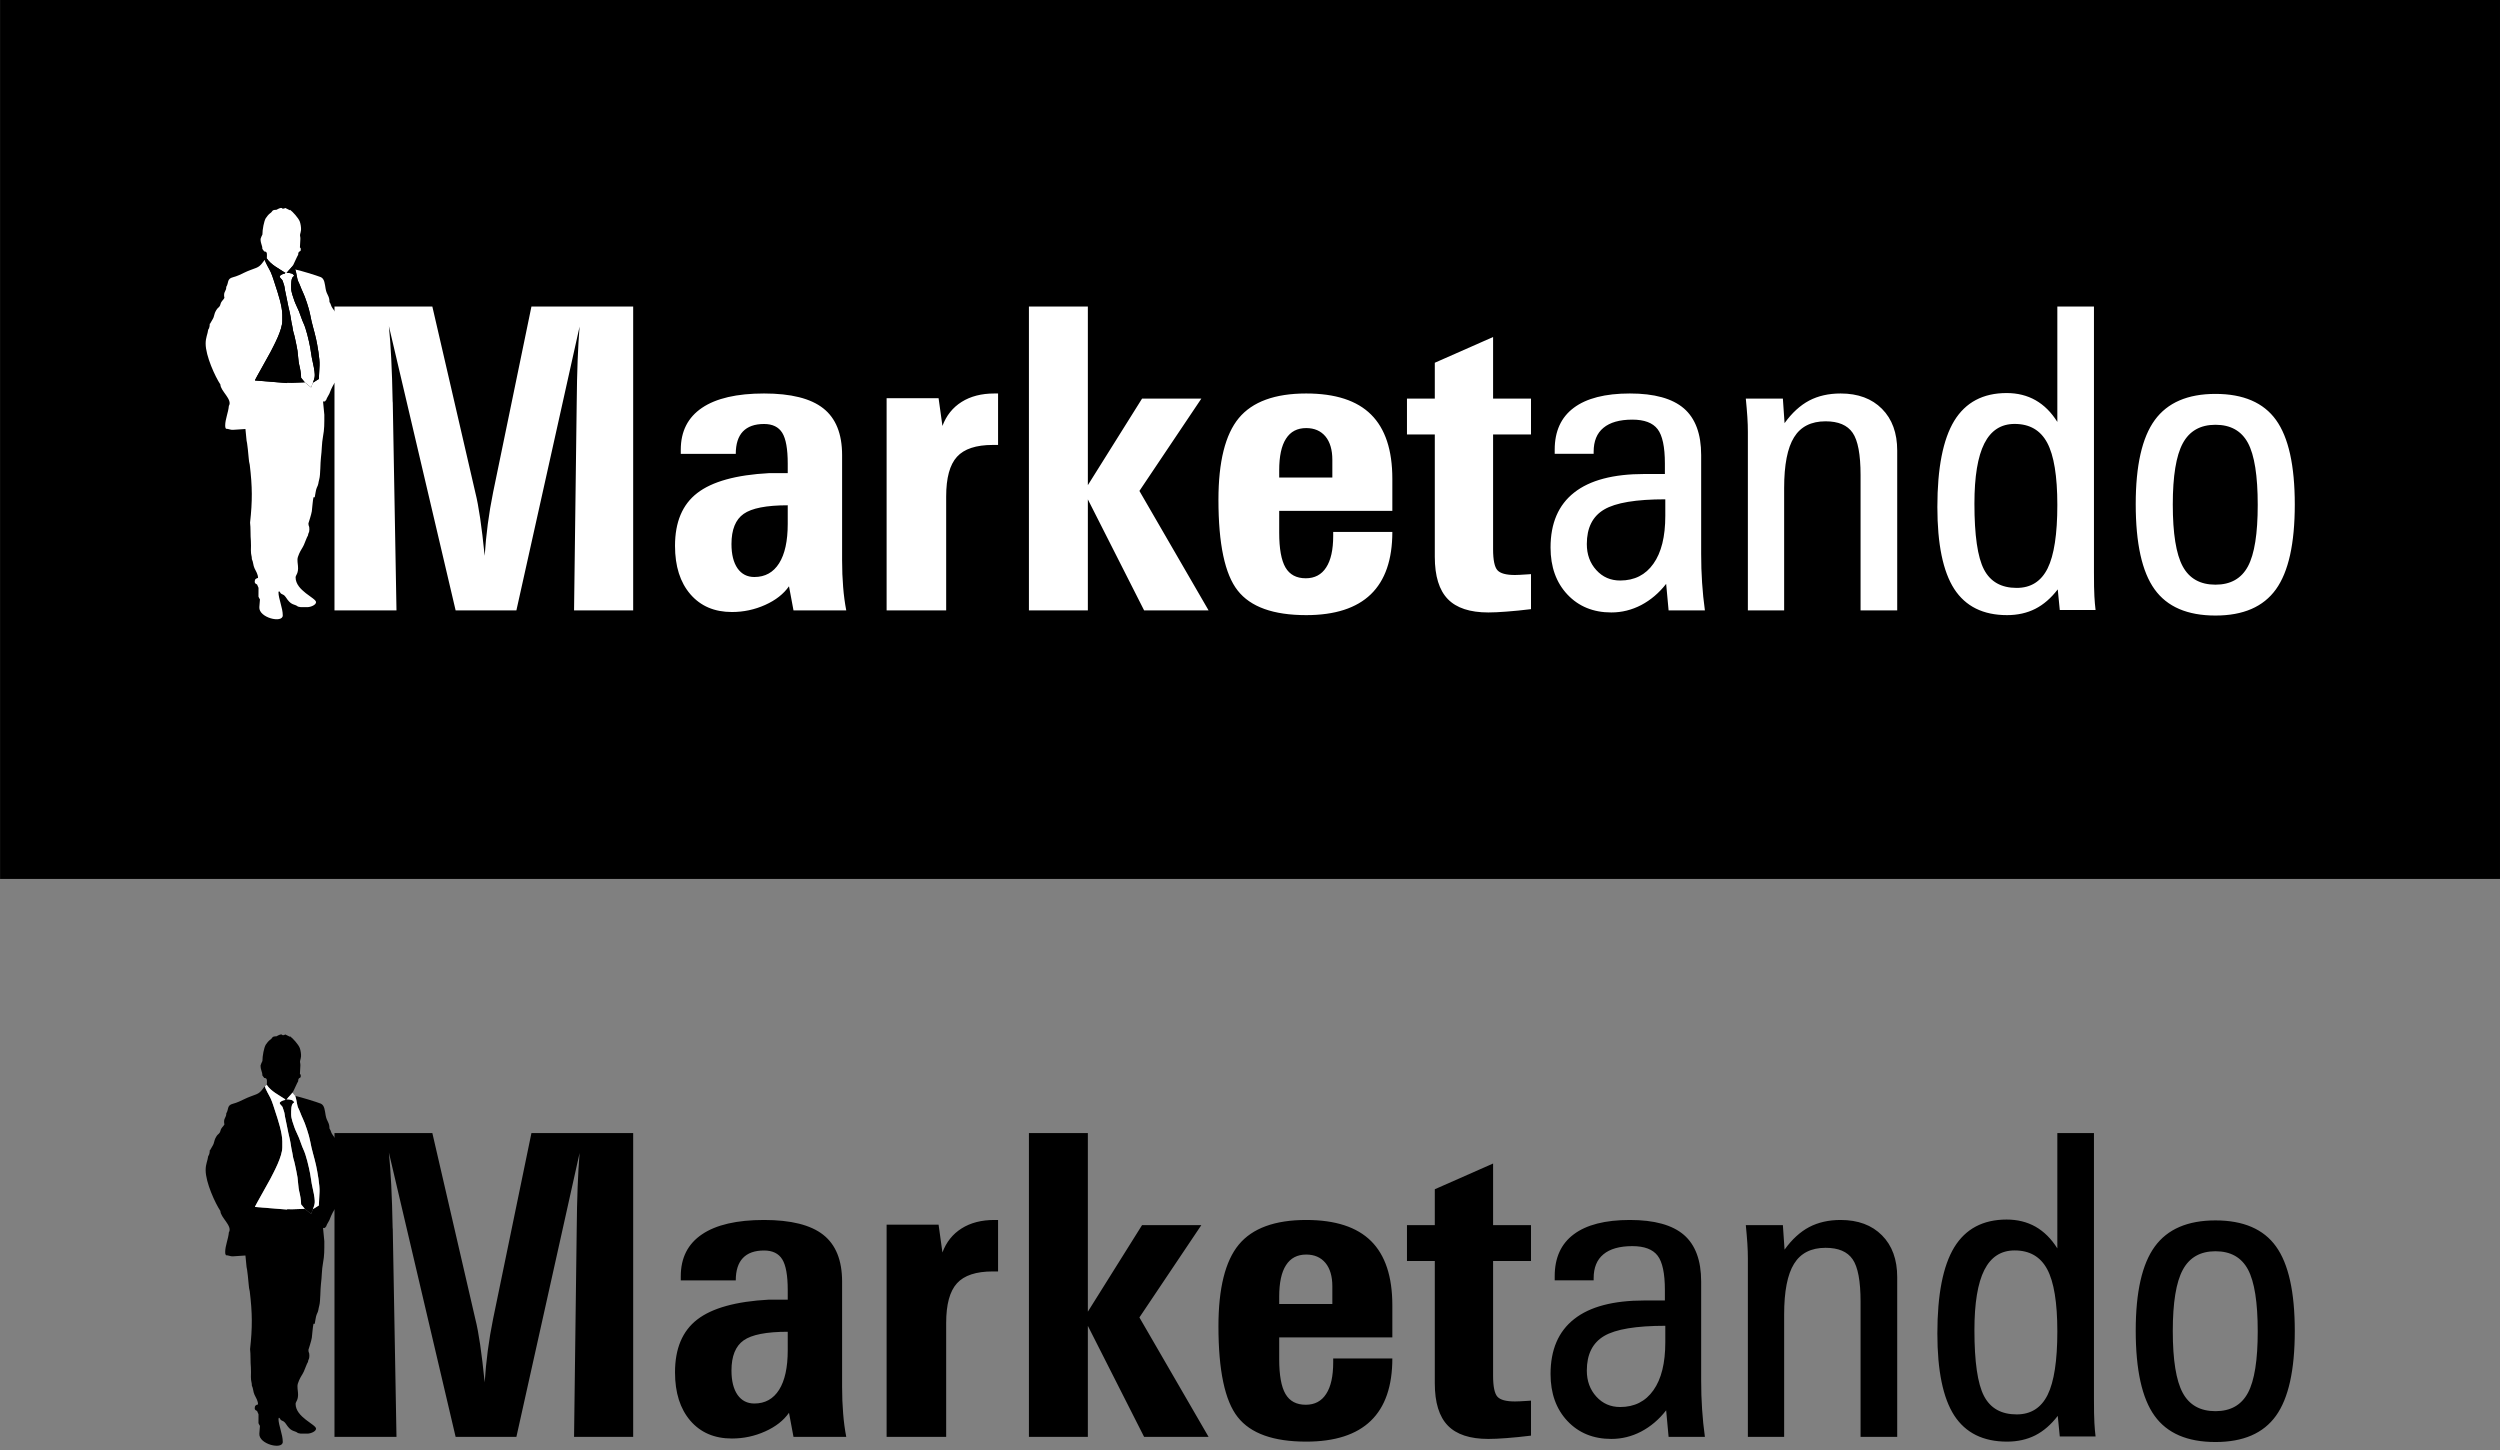
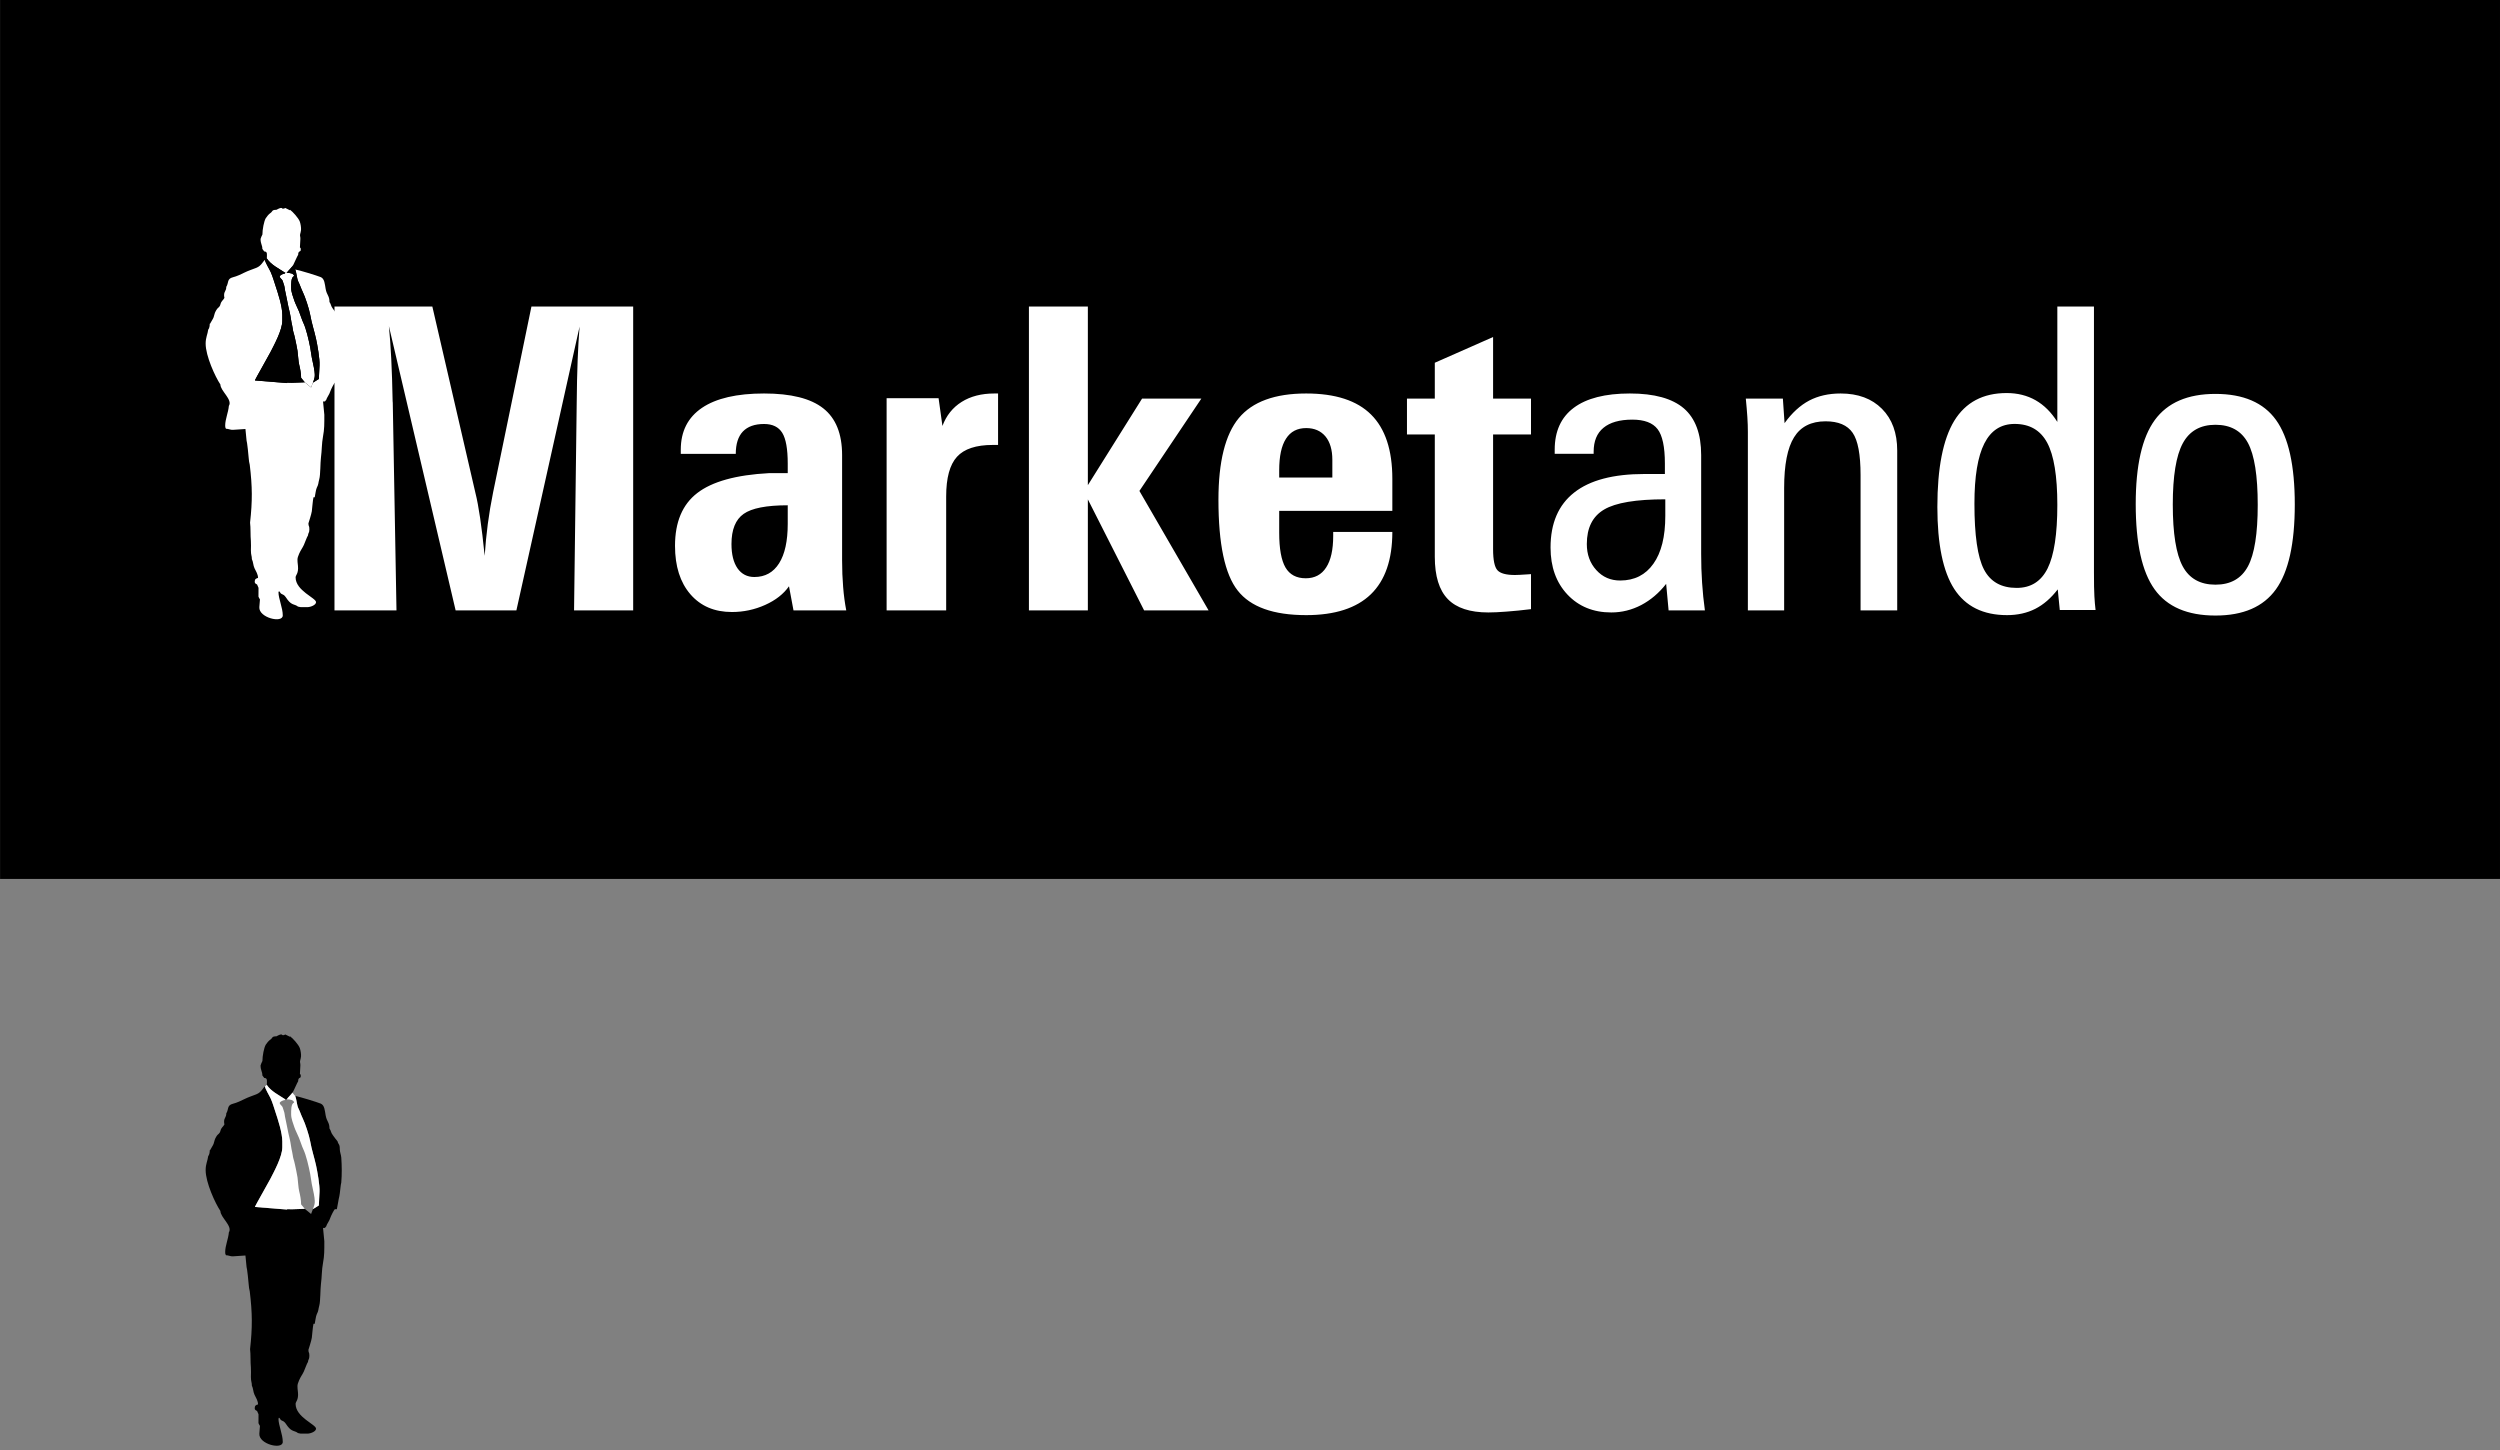
<svg xmlns="http://www.w3.org/2000/svg" width="423.2pt" height="245.5pt" viewBox="0 0 423.2 245.5" version="1.1">
  <rect x="0" y="0" width="423.2" height="245.5" fill="#808080" stroke="none" />
  <defs>
    <clipPath id="clip1">
      <path d="M 0 0 L 423.199 0 L 423.199 149 L 0 149 Z M 0 0 " />
    </clipPath>
  </defs>
  <g id="surface1">
    <g clip-path="url(#clip1)" clip-rule="nonzero">
      <path style=" stroke:none;fill-rule:evenodd;fill:rgb(0%,0%,0%);fill-opacity:1;" d="M 0.012 148.789 L 423.262 148.789 L 423.262 -0.035 L 0.012 -0.035 Z M 0.012 148.789 " />
    </g>
-     <path style=" stroke:none;fill-rule:evenodd;fill:rgb(0%,0%,0%);fill-opacity:1;" d="M 56.621 243.238 L 56.621 191.805 L 73.188 191.805 L 80.473 223.328 C 80.758 224.441 81.02 225.871 81.281 227.621 C 81.531 229.359 81.797 231.488 82.047 234.004 C 82.164 232.227 82.332 230.441 82.57 228.645 C 82.809 226.848 83.105 225.051 83.473 223.254 L 89.961 191.805 L 107.184 191.805 L 107.184 243.238 L 97.176 243.238 L 97.625 208.09 C 97.652 205.434 97.699 203.055 97.781 200.945 C 97.863 198.832 97.973 196.91 98.113 195.184 L 87.414 243.238 L 77.129 243.238 L 65.832 195.113 C 66.152 198.254 66.367 202.48 66.465 207.812 L 66.488 208.09 L 67.117 243.238 Z M 115.242 216.742 L 115.242 216.039 C 115.242 212.922 116.445 210.562 118.84 208.945 C 121.23 207.328 124.73 206.516 129.336 206.516 C 133.883 206.516 137.23 207.352 139.359 209.027 C 141.492 210.711 142.551 213.348 142.551 216.945 L 142.551 234.801 C 142.551 236.375 142.609 237.875 142.727 239.273 C 142.836 240.68 143.016 242 143.254 243.238 L 134.324 243.238 L 133.562 239.156 C 132.645 240.457 131.312 241.512 129.527 242.309 C 127.754 243.109 125.875 243.512 123.898 243.512 C 120.945 243.512 118.602 242.512 116.863 240.5 C 115.137 238.488 114.266 235.762 114.266 232.312 C 114.266 228.289 115.516 225.312 118.027 223.371 C 120.539 221.43 124.59 220.301 130.172 220.004 L 133.348 220.004 L 133.348 218.371 C 133.348 215.91 133.039 214.184 132.422 213.184 C 131.801 212.184 130.777 211.684 129.336 211.684 C 127.754 211.684 126.562 212.109 125.754 212.961 C 124.957 213.801 124.551 215.062 124.551 216.742 Z M 133.348 225.441 C 129.742 225.441 127.254 225.93 125.887 226.895 C 124.516 227.859 123.824 229.562 123.824 232.004 C 123.824 233.773 124.172 235.145 124.852 236.125 C 125.539 237.098 126.492 237.586 127.695 237.586 C 129.516 237.586 130.91 236.809 131.887 235.262 C 132.859 233.715 133.348 231.488 133.348 228.59 Z M 150.086 243.238 L 150.086 207.312 L 158.883 207.312 L 159.535 212.016 C 160.191 210.254 161.273 208.898 162.785 207.945 C 164.297 206.992 166.145 206.516 168.32 206.516 L 168.953 206.516 L 168.953 215.23 L 168.047 215.23 C 165.238 215.23 163.215 215.895 162 217.23 C 160.773 218.578 160.168 220.812 160.168 223.957 L 160.168 243.238 Z M 174.176 243.238 L 174.176 191.805 L 184.152 191.805 L 184.152 222.039 L 193.328 207.387 L 203.363 207.387 L 192.879 223.016 L 204.59 243.238 L 193.676 243.238 L 184.152 224.441 L 184.152 243.238 Z M 216.543 220.742 L 225.539 220.742 L 225.539 217.742 C 225.539 216.051 225.148 214.73 224.375 213.789 C 223.59 212.848 222.504 212.371 221.113 212.371 C 219.602 212.371 218.457 212.969 217.695 214.172 C 216.922 215.359 216.543 217.145 216.543 219.516 Z M 225.684 229.957 L 235.695 229.957 C 235.695 234.645 234.48 238.168 232.051 240.512 C 229.625 242.859 225.969 244.039 221.113 244.039 C 215.555 244.039 211.695 242.656 209.52 239.883 C 207.34 237.125 206.258 231.988 206.258 224.516 C 206.258 218.078 207.41 213.461 209.707 210.684 C 212.008 207.91 215.816 206.516 221.113 206.516 C 226.039 206.516 229.707 207.711 232.098 210.09 C 234.492 212.469 235.695 216.09 235.695 220.961 L 235.695 226.395 L 216.543 226.395 L 216.543 230.098 C 216.543 232.789 216.898 234.754 217.602 235.965 C 218.316 237.191 219.457 237.797 221.039 237.797 C 222.551 237.797 223.707 237.191 224.492 235.965 C 225.289 234.754 225.684 232.965 225.684 230.621 Z M 259.168 243.023 C 257.656 243.215 256.273 243.344 255.035 243.441 C 253.789 243.539 252.766 243.582 251.953 243.582 C 248.836 243.582 246.551 242.832 245.086 241.32 C 243.621 239.809 242.883 237.43 242.883 234.168 L 242.883 213.461 L 238.172 213.461 L 238.172 207.387 L 242.883 207.387 L 242.883 201.316 L 252.75 196.961 L 252.75 207.387 L 259.168 207.387 L 259.168 213.461 L 252.75 213.461 L 252.75 232.883 C 252.75 234.715 253 235.906 253.488 236.441 C 253.977 236.977 254.965 237.238 256.453 237.238 C 256.848 237.238 257.586 237.207 258.68 237.133 C 258.918 237.109 259.074 237.098 259.168 237.098 Z M 269.773 216.73 L 263.18 216.73 L 263.18 216.027 C 263.18 212.922 264.25 210.551 266.406 208.945 C 268.559 207.328 271.727 206.516 275.902 206.516 C 280.047 206.516 283.094 207.363 285.047 209.039 C 286.996 210.73 287.973 213.359 287.973 216.945 L 287.973 233.68 C 287.973 235.34 288.02 236.957 288.129 238.547 C 288.234 240.145 288.391 241.707 288.605 243.238 L 282.461 243.238 L 282.047 238.738 C 280.832 240.297 279.426 241.488 277.82 242.332 C 276.215 243.168 274.535 243.582 272.762 243.582 C 269.715 243.582 267.238 242.57 265.332 240.547 C 263.43 238.523 262.477 235.875 262.477 232.598 C 262.477 228.48 263.809 225.383 266.477 223.289 C 269.129 221.191 273.105 220.145 278.379 220.145 L 281.832 220.145 L 281.832 218.371 C 281.832 215.551 281.414 213.609 280.594 212.551 C 279.773 211.48 278.344 210.945 276.32 210.945 C 274.168 210.945 272.535 211.41 271.43 212.328 C 270.32 213.242 269.773 214.59 269.773 216.383 Z M 281.902 224.43 C 276.953 224.43 273.5 225.004 271.547 226.156 C 269.594 227.312 268.617 229.266 268.617 232.004 C 268.617 233.773 269.156 235.238 270.227 236.418 C 271.297 237.598 272.641 238.18 274.262 238.18 C 276.688 238.18 278.559 237.227 279.891 235.34 C 281.238 233.441 281.902 230.738 281.902 227.227 Z M 314.957 243.238 L 314.957 220.34 C 314.957 216.848 314.508 214.461 313.613 213.172 C 312.723 211.871 311.195 211.23 309.031 211.23 C 306.59 211.23 304.805 212.133 303.699 213.934 C 302.578 215.73 302.02 218.598 302.02 222.527 L 302.02 243.238 L 295.879 243.238 L 295.879 213.039 C 295.879 212.277 295.855 211.422 295.793 210.492 C 295.734 209.562 295.641 208.527 295.531 207.387 L 301.805 207.387 L 302.09 211.539 C 303.34 209.801 304.734 208.527 306.258 207.719 C 307.781 206.922 309.555 206.516 311.578 206.516 C 314.531 206.516 316.863 207.387 318.578 209.113 C 320.305 210.848 321.16 213.211 321.16 216.184 L 321.16 243.238 Z M 348.266 211.328 L 348.266 191.805 L 354.465 191.805 L 354.465 236.809 C 354.465 238.656 354.488 240 354.539 240.859 C 354.586 241.727 354.656 242.488 354.738 243.168 L 348.68 243.168 L 348.336 239.68 C 347.191 241.168 345.93 242.262 344.527 242.977 C 343.133 243.68 341.539 244.039 339.754 244.039 C 335.707 244.039 332.73 242.559 330.812 239.609 C 328.91 236.656 327.957 232.027 327.957 225.73 C 327.957 219.145 328.91 214.289 330.812 211.148 C 332.73 208.016 335.684 206.445 339.684 206.445 C 341.516 206.445 343.156 206.852 344.586 207.66 C 346.016 208.48 347.242 209.695 348.266 211.328 Z M 341.039 211.672 C 338.73 211.672 337.027 212.777 335.91 214.98 C 334.789 217.195 334.23 220.59 334.23 225.168 C 334.23 230.516 334.766 234.227 335.848 236.312 C 336.934 238.395 338.777 239.43 341.383 239.43 C 343.789 239.43 345.527 238.324 346.621 236.125 C 347.719 233.906 348.266 230.328 348.266 225.371 C 348.266 220.492 347.691 216.992 346.551 214.859 C 345.406 212.73 343.574 211.672 341.039 211.672 Z M 361.535 225.242 C 361.535 218.711 362.609 213.969 364.762 211.016 C 366.918 208.062 370.332 206.59 375.035 206.59 C 379.75 206.59 383.176 208.062 385.285 211.004 C 387.402 213.945 388.461 218.711 388.461 225.312 C 388.461 231.918 387.402 236.707 385.273 239.668 C 383.141 242.633 379.738 244.105 375.035 244.105 C 370.285 244.105 366.855 242.633 364.727 239.668 C 362.594 236.707 361.535 231.895 361.535 225.242 Z M 375.035 211.812 C 372.477 211.812 370.629 212.859 369.5 214.961 C 368.371 217.051 367.809 220.504 367.809 225.312 C 367.809 230.215 368.371 233.707 369.488 235.773 C 370.605 237.848 372.453 238.883 375.035 238.883 C 377.594 238.883 379.426 237.848 380.535 235.773 C 381.641 233.707 382.188 230.238 382.188 225.383 C 382.188 220.461 381.641 216.961 380.535 214.898 C 379.426 212.84 377.594 211.812 375.035 211.812 Z M 375.035 211.812 " />
    <path style=" stroke:none;fill-rule:evenodd;fill:rgb(0%,0%,0%);fill-opacity:1;" d="M 35.242 195.719 C 35.16 196.461 34.812 197.027 34.812 198.078 C 34.812 200.184 36.441 203.707 37.309 204.996 C 37.309 206.09 39.418 207.555 38.742 208.617 C 38.652 209.719 38.121 210.887 38.121 211.922 C 38.121 212.207 38.121 212.254 38.246 212.484 C 38.684 212.484 39.031 212.707 39.43 212.672 L 41.547 212.531 L 41.738 214.48 C 41.82 214.609 42.098 217.176 42.109 217.543 C 42.121 217.855 42.188 218.219 42.277 218.59 C 42.73 222.32 42.734 224.742 42.332 228.383 C 42.449 229.242 42.375 230.578 42.469 231.488 C 42.508 231.902 42.477 232.629 42.473 233.07 C 42.473 233.93 42.637 233.961 42.637 234.562 C 42.871 234.996 42.852 235.629 43.082 236.098 C 43.34 236.617 43.68 237.148 43.68 237.738 C 43.355 237.824 43.117 237.918 43.117 238.391 C 43.117 238.695 43.348 238.75 43.52 238.859 L 43.762 239.418 L 43.754 240.914 C 43.758 240.977 43.965 241.312 44.004 241.379 L 43.902 242.684 C 43.77 244.488 47.867 245.465 47.867 244.086 C 47.867 242.801 47.141 241.258 47.141 240.168 C 47.141 240.152 47.223 239.98 47.223 239.977 C 47.504 240.195 47.391 240.254 47.582 240.402 C 47.652 240.461 47.922 240.559 48.027 240.629 C 48.289 240.812 48.477 241.168 48.691 241.445 C 49.418 242.402 49.887 242.145 50.441 242.59 C 50.691 242.617 50.727 242.684 51.004 242.684 L 52.051 242.684 C 52.551 242.684 53.5 242.336 53.5 241.844 C 53.5 241.125 50.039 239.918 50.039 237.645 C 50.039 237.254 50.57 237 50.438 235.691 C 50.332 234.664 50.262 234.512 50.629 233.66 C 50.922 232.992 51.168 232.734 51.434 232.168 C 51.617 231.777 51.957 230.785 52.133 230.551 C 52.164 230.09 52.371 230.148 52.371 229.523 C 52.371 228.801 52.211 229.09 52.211 228.496 C 52.211 228.496 52.719 226.941 52.785 226.457 C 52.836 226.082 52.957 224.504 53.07 224.09 L 53.277 224.09 C 53.371 223.684 53.461 222.812 53.617 222.496 C 53.969 221.793 53.84 221.754 54.051 220.996 C 54.254 220.285 54.215 218.227 54.332 217.344 C 54.492 216.168 54.457 214.957 54.676 213.82 C 54.922 212.527 54.902 211.645 54.902 210.113 L 54.684 207.871 L 54.902 207.867 C 55.117 207.867 55.016 207.762 55.211 207.617 C 55.332 207.168 55.746 206.738 55.938 206.098 C 56.004 205.879 56.578 204.688 56.711 204.688 L 57.023 204.688 C 57.188 203.977 57.273 203.168 57.445 202.492 C 57.555 202.062 57.676 200.344 57.77 200.195 C 57.887 198.785 57.871 197.363 57.773 195.953 C 57.738 195.484 57.516 194.996 57.52 194.516 C 57.523 193.613 57.285 193.801 57.145 193.211 C 57.039 193.129 56.504 192.371 56.359 192.184 C 55.953 191.641 56.094 191.504 55.773 191.023 C 55.773 189.961 55.32 189.902 55.125 188.801 C 54.98 187.996 54.949 187.098 54.297 186.82 C 53.762 186.59 50.488 185.578 49.973 185.531 C 50.191 185.984 50.258 187.121 50.492 187.57 C 50.797 188.16 50.969 188.777 51.262 189.359 C 51.648 190.141 52.332 192.195 52.504 193.168 C 52.777 194.715 53.191 195.863 53.504 197.285 C 53.715 198.254 54.156 200.676 54.09 201.754 L 53.973 204.062 L 52.969 204.688 L 52.66 205.504 L 51.594 204.629 L 49.41 204.707 L 48.598 204.688 L 48.594 204.754 L 43.168 204.316 L 43.172 204.254 C 43.18 204.152 45.512 200.055 45.789 199.508 C 46.367 198.379 47.789 195.793 47.789 194.207 L 47.789 193.211 C 47.789 191.746 47.027 189.453 46.629 188.254 C 46.363 187.445 46.16 186.73 45.836 185.988 C 45.621 185.504 44.855 184.266 44.855 183.91 C 44.539 184.082 44.285 184.895 43.387 185.246 C 42.746 185.496 41.992 185.746 41.426 186.031 C 40.863 186.312 40.098 186.676 39.43 186.844 C 38.379 187.105 38.746 187.805 38.305 188.465 C 38.305 189.207 37.934 189.16 37.934 189.898 C 37.934 190.055 37.957 190.184 37.992 190.34 C 37.766 190.766 37.469 190.84 37.32 191.41 C 37.16 192.012 36.918 191.879 36.621 192.395 C 36.27 192.992 36.387 192.945 36.16 193.617 C 36.059 193.918 35.727 194.355 35.562 194.707 L 35.5 194.723 C 35.52 195.004 35.445 195.488 35.242 195.719 Z M 48.289 186.094 L 48.539 186.094 C 48.801 185.703 49.426 185.172 49.66 184.719 C 49.855 184.348 50.293 183.305 50.473 183.035 C 50.473 182.289 50.91 182.594 50.91 182.227 L 50.91 182.039 C 50.91 181.898 50.859 181.902 50.77 181.789 L 50.848 180.352 C 50.867 179.996 50.742 179.84 50.805 179.566 C 50.855 179.352 50.941 179.066 50.957 178.84 C 50.988 178.441 50.895 177.82 50.742 177.398 C 50.535 176.832 49.535 175.715 49.102 175.426 L 49.066 175.496 L 48.289 175.113 C 48.164 175.176 48.105 175.238 47.914 175.238 C 47.699 175.238 47.82 175.113 47.602 175.113 L 47.539 175.113 C 47.391 175.113 46.891 175.359 46.793 175.426 C 45.945 175.426 46.203 175.707 45.742 176.004 C 45.5 176.156 45.125 176.617 44.98 176.859 C 44.688 177.363 44.422 178.738 44.422 179.605 C 44.363 179.691 44.109 180.281 44.109 180.352 C 44.109 181.215 44.422 181.406 44.41 182.047 L 44.73 182.477 C 45.34 182.477 45.168 183.035 45.168 183.66 C 45.906 184.762 47.184 185.352 48.289 186.094 Z M 48.289 186.094 " />
-     <path style=" stroke:none;fill-rule:evenodd;fill:rgb(0%,0%,0%);fill-opacity:1;" d="M 51.594 204.629 L 52.66 205.504 L 52.969 204.688 C 53.066 204.496 53.281 203.84 53.281 203.562 L 53.281 203.254 C 53.281 202.781 53.008 201.422 52.891 200.961 C 52.719 200.262 52.656 199.492 52.508 198.719 C 52.258 197.434 51.836 195.586 51.355 194.566 C 51.09 194.008 50.863 193.234 50.617 192.629 C 50.387 192.062 49.988 191.309 49.824 190.797 C 49.629 190.191 49.289 189.398 49.285 188.652 C 49.285 188.059 49.238 186.801 49.785 186.656 C 49.746 186.203 49.078 186.094 48.539 186.094 L 48.289 186.094 L 48.223 186.215 C 47.949 186.227 47.352 186.496 47.352 186.719 C 47.352 186.988 47.781 187.164 47.867 187.512 C 47.961 187.871 48.133 188.223 48.168 188.523 C 48.234 189.16 48.496 190.07 48.594 190.715 C 48.695 191.359 48.906 192.172 49.062 192.867 C 49.23 193.598 49.289 194.355 49.461 195.027 C 49.559 195.406 49.559 195.754 49.668 196.129 C 49.77 196.465 49.859 196.785 49.938 197.172 C 50.082 197.922 50.238 198.477 50.363 199.305 C 50.453 199.922 50.504 201.09 50.645 201.645 C 50.801 202.254 50.973 203.152 50.973 203.879 Z M 51.594 204.629 " />
    <path style=" stroke:none;fill-rule:evenodd;fill:rgb(100%,100%,100%);fill-opacity:1;" d="M 44.855 183.91 L 45.168 183.621 C 45.168 183.633 45.168 183.648 45.168 183.66 C 45.906 184.762 47.184 185.352 48.289 186.094 L 48.223 186.215 C 47.949 186.227 47.352 186.496 47.352 186.719 C 47.352 186.988 47.781 187.164 47.867 187.512 C 47.961 187.871 48.133 188.223 48.168 188.523 C 48.234 189.16 48.496 190.07 48.594 190.715 C 48.695 191.359 48.906 192.172 49.062 192.867 C 49.23 193.598 49.289 194.355 49.461 195.027 C 49.559 195.406 49.559 195.754 49.668 196.129 C 49.77 196.465 49.859 196.785 49.938 197.172 C 50.082 197.922 50.238 198.477 50.363 199.305 C 50.453 199.922 50.504 201.09 50.645 201.645 C 50.801 202.254 50.973 203.152 50.973 203.879 L 51.594 204.629 L 49.41 204.707 L 48.602 204.688 L 48.594 204.754 L 43.168 204.316 L 43.172 204.254 C 43.18 204.152 45.512 200.055 45.793 199.508 C 46.367 198.379 47.789 195.793 47.789 194.207 L 47.789 193.211 C 47.789 191.746 47.027 189.453 46.629 188.254 C 46.363 187.445 46.16 186.73 45.836 185.988 C 45.621 185.504 44.855 184.266 44.855 183.91 Z M 52.969 204.688 C 53.066 204.496 53.281 203.84 53.281 203.562 L 53.281 203.254 C 53.281 202.781 53.008 201.422 52.891 200.961 C 52.719 200.262 52.656 199.492 52.508 198.719 C 52.258 197.434 51.836 195.586 51.355 194.566 C 51.09 194.008 50.863 193.234 50.617 192.629 C 50.387 192.062 49.988 191.309 49.824 190.797 C 49.629 190.191 49.289 189.398 49.285 188.652 C 49.285 188.059 49.238 186.801 49.785 186.656 C 49.746 186.203 49.078 186.094 48.539 186.094 C 48.754 185.77 49.215 185.355 49.5 184.969 L 49.984 185.555 C 50.191 186.023 50.266 187.129 50.492 187.57 C 50.797 188.16 50.973 188.777 51.262 189.359 C 51.648 190.141 52.332 192.195 52.504 193.168 C 52.781 194.715 53.191 195.863 53.504 197.285 C 53.715 198.254 54.156 200.676 54.09 201.754 L 53.973 204.062 Z M 52.969 204.688 " />
    <path style=" stroke:none;fill-rule:evenodd;fill:rgb(100%,100%,100%);fill-opacity:1;" d="M 56.621 103.328 L 56.621 51.895 L 73.188 51.895 L 80.473 83.414 C 80.758 84.535 81.02 85.965 81.281 87.715 C 81.531 89.449 81.797 91.586 82.047 94.094 C 82.164 92.32 82.332 90.535 82.57 88.734 C 82.809 86.938 83.105 85.141 83.473 83.344 L 89.961 51.895 L 107.184 51.895 L 107.184 103.328 L 97.176 103.328 L 97.625 68.18 C 97.652 65.523 97.699 63.145 97.781 61.035 C 97.863 58.922 97.973 57.004 98.113 55.277 L 87.414 103.328 L 77.129 103.328 L 65.832 55.203 C 66.152 58.348 66.367 62.574 66.465 67.906 L 66.488 68.18 L 67.117 103.328 Z M 115.242 76.836 L 115.242 76.129 C 115.242 73.012 116.445 70.656 118.84 69.035 C 121.23 67.422 124.73 66.609 129.336 66.609 C 133.883 66.609 137.23 67.441 139.359 69.121 C 141.492 70.797 142.551 73.441 142.551 77.035 L 142.551 94.891 C 142.551 96.465 142.609 97.965 142.727 99.367 C 142.836 100.77 143.016 102.09 143.254 103.328 L 134.324 103.328 L 133.562 99.246 C 132.645 100.547 131.312 101.602 129.527 102.402 C 127.754 103.199 125.875 103.602 123.898 103.602 C 120.945 103.602 118.602 102.605 116.863 100.59 C 115.137 98.586 114.266 95.855 114.266 92.402 C 114.266 88.379 115.516 85.402 118.027 83.465 C 120.539 81.523 124.59 80.391 130.172 80.094 L 133.348 80.094 L 133.348 78.465 C 133.348 76.004 133.039 74.273 132.422 73.273 C 131.801 72.273 130.777 71.773 129.336 71.773 C 127.754 71.773 126.562 72.203 125.754 73.047 C 124.957 73.891 124.551 75.152 124.551 76.836 Z M 133.348 85.535 C 129.742 85.535 127.254 86.023 125.887 86.988 C 124.516 87.949 123.824 89.652 123.824 92.094 C 123.824 93.867 124.172 95.234 124.852 96.215 C 125.539 97.188 126.492 97.676 127.695 97.676 C 129.516 97.676 130.91 96.902 131.887 95.355 C 132.859 93.809 133.348 91.586 133.348 88.676 Z M 150.086 103.328 L 150.086 67.406 L 158.883 67.406 L 159.535 72.105 C 160.191 70.344 161.273 68.988 162.785 68.035 C 164.297 67.086 166.145 66.609 168.32 66.609 L 168.953 66.609 L 168.953 75.32 L 168.047 75.32 C 165.238 75.32 163.215 75.988 162 77.32 C 160.773 78.664 160.168 80.902 160.168 84.047 L 160.168 103.328 Z M 174.176 103.328 L 174.176 51.895 L 184.152 51.895 L 184.152 82.129 L 193.328 67.477 L 203.363 67.477 L 192.879 83.105 L 204.59 103.328 L 193.676 103.328 L 184.152 84.535 L 184.152 103.328 Z M 216.543 80.836 L 225.539 80.836 L 225.539 77.836 C 225.539 76.141 225.148 74.82 224.375 73.879 C 223.59 72.941 222.504 72.465 221.113 72.465 C 219.602 72.465 218.457 73.059 217.695 74.262 C 216.922 75.453 216.543 77.238 216.543 79.605 Z M 225.684 90.047 L 235.695 90.047 C 235.695 94.734 234.48 98.258 232.051 100.605 C 229.625 102.949 225.969 104.129 221.113 104.129 C 215.555 104.129 211.695 102.746 209.52 99.973 C 207.34 97.215 206.258 92.086 206.258 84.605 C 206.258 78.164 207.41 73.547 209.707 70.773 C 212.008 68.004 215.816 66.609 221.113 66.609 C 226.039 66.609 229.707 67.797 232.098 70.18 C 234.492 72.559 235.695 76.176 235.695 81.047 L 235.695 86.484 L 216.543 86.484 L 216.543 90.188 C 216.543 92.879 216.898 94.844 217.602 96.059 C 218.316 97.281 219.457 97.891 221.039 97.891 C 222.551 97.891 223.707 97.281 224.492 96.059 C 225.289 94.844 225.684 93.059 225.684 90.715 Z M 259.168 103.117 C 257.656 103.305 256.273 103.438 255.035 103.531 C 253.789 103.629 252.766 103.676 251.953 103.676 C 248.836 103.676 246.551 102.926 245.086 101.414 C 243.621 99.902 242.883 97.52 242.883 94.258 L 242.883 73.547 L 238.172 73.547 L 238.172 67.477 L 242.883 67.477 L 242.883 61.406 L 252.75 57.051 L 252.75 67.477 L 259.168 67.477 L 259.168 73.547 L 252.75 73.547 L 252.75 92.973 C 252.75 94.809 253 95.996 253.488 96.531 C 253.977 97.07 254.965 97.336 256.453 97.336 C 256.848 97.336 257.586 97.297 258.68 97.223 C 258.918 97.199 259.074 97.188 259.168 97.188 Z M 269.773 76.82 L 263.18 76.82 L 263.18 76.117 C 263.18 73.012 264.25 70.645 266.406 69.035 C 268.559 67.422 271.727 66.609 275.902 66.609 C 280.047 66.609 283.094 67.453 285.047 69.133 C 286.996 70.82 287.973 73.453 287.973 77.035 L 287.973 93.77 C 287.973 95.426 288.02 97.047 288.129 98.641 C 288.234 100.234 288.391 101.797 288.605 103.328 L 282.461 103.328 L 282.047 98.836 C 280.832 100.391 279.426 101.578 277.82 102.426 C 276.215 103.258 274.535 103.676 272.762 103.676 C 269.715 103.676 267.238 102.664 265.332 100.641 C 263.43 98.617 262.477 95.965 262.477 92.688 C 262.477 88.57 263.809 85.473 266.477 83.379 C 269.129 81.285 273.105 80.238 278.379 80.238 L 281.832 80.238 L 281.832 78.465 C 281.832 75.641 281.414 73.703 280.594 72.641 C 279.773 71.57 278.344 71.035 276.32 71.035 C 274.168 71.035 272.535 71.504 271.43 72.422 C 270.32 73.336 269.773 74.68 269.773 76.477 Z M 281.902 84.523 C 276.953 84.523 273.5 85.094 271.547 86.254 C 269.594 87.402 268.617 89.355 268.617 92.094 C 268.617 93.867 269.156 95.336 270.227 96.508 C 271.297 97.688 272.641 98.27 274.262 98.27 C 276.688 98.27 278.559 97.316 279.891 95.426 C 281.238 93.535 281.902 90.836 281.902 87.32 Z M 314.957 103.328 L 314.957 80.426 C 314.957 76.941 314.508 74.547 313.613 73.262 C 312.723 71.965 311.195 71.32 309.031 71.32 C 306.59 71.32 304.805 72.227 303.699 74.023 C 302.578 75.82 302.02 78.691 302.02 82.617 L 302.02 103.328 L 295.879 103.328 L 295.879 73.129 C 295.879 72.367 295.855 71.512 295.793 70.586 C 295.734 69.656 295.641 68.617 295.531 67.477 L 301.805 67.477 L 302.09 71.629 C 303.34 69.895 304.734 68.617 306.258 67.809 C 307.781 67.012 309.555 66.609 311.578 66.609 C 314.531 66.609 316.863 67.477 318.578 69.203 C 320.305 70.941 321.16 73.297 321.16 76.273 L 321.16 103.328 Z M 348.266 71.422 L 348.266 51.895 L 354.465 51.895 L 354.465 96.902 C 354.465 98.746 354.488 100.094 354.539 100.949 C 354.586 101.816 354.656 102.578 354.738 103.258 L 348.68 103.258 L 348.336 99.77 C 347.191 101.258 345.93 102.352 344.527 103.066 C 343.133 103.77 341.539 104.129 339.754 104.129 C 335.707 104.129 332.73 102.652 330.812 99.699 C 328.91 96.746 327.957 92.117 327.957 85.82 C 327.957 79.238 328.91 74.379 330.812 71.238 C 332.73 68.109 335.684 66.535 339.684 66.535 C 341.516 66.535 343.156 66.941 344.586 67.754 C 346.016 68.57 347.242 69.785 348.266 71.422 Z M 341.039 71.762 C 338.73 71.762 337.027 72.867 335.91 75.07 C 334.789 77.285 334.23 80.676 334.23 85.262 C 334.23 90.605 334.766 94.32 335.848 96.402 C 336.934 98.484 338.777 99.52 341.383 99.52 C 343.789 99.52 345.527 98.414 346.621 96.215 C 347.719 93.996 348.266 90.414 348.266 85.465 C 348.266 80.586 347.691 77.086 346.551 74.953 C 345.406 72.82 343.574 71.762 341.039 71.762 Z M 361.535 85.336 C 361.535 78.797 362.609 74.059 364.762 71.105 C 366.918 68.156 370.332 66.68 375.035 66.68 C 379.75 66.68 383.176 68.156 385.285 71.094 C 387.402 74.035 388.461 78.797 388.461 85.402 C 388.461 92.008 387.402 96.797 385.273 99.758 C 383.141 102.723 379.738 104.199 375.035 104.199 C 370.285 104.199 366.855 102.723 364.727 99.758 C 362.594 96.797 361.535 91.984 361.535 85.336 Z M 375.035 71.906 C 372.477 71.906 370.629 72.953 369.5 75.047 C 368.371 77.141 367.809 80.594 367.809 85.402 C 367.809 90.309 368.371 93.797 369.488 95.867 C 370.605 97.938 372.453 98.973 375.035 98.973 C 377.594 98.973 379.426 97.938 380.535 95.867 C 381.641 93.797 382.188 90.336 382.188 85.473 C 382.188 80.547 381.641 77.047 380.535 74.988 C 379.426 72.93 377.594 71.906 375.035 71.906 Z M 375.035 71.906 " />
    <path style=" stroke:none;fill-rule:evenodd;fill:rgb(100%,100%,100%);fill-opacity:1;" d="M 35.242 55.812 C 35.16 56.551 34.812 57.117 34.812 58.164 C 34.812 60.273 36.441 63.797 37.309 65.09 C 37.309 66.18 39.418 67.645 38.742 68.711 C 38.652 69.812 38.121 70.977 38.121 72.016 C 38.121 72.297 38.121 72.34 38.246 72.578 C 38.684 72.578 39.031 72.797 39.43 72.762 L 41.547 72.621 L 41.738 74.574 C 41.82 74.703 42.098 77.266 42.109 77.633 C 42.121 77.945 42.188 78.309 42.277 78.676 C 42.73 82.41 42.734 84.84 42.332 88.473 C 42.449 89.336 42.375 90.664 42.469 91.586 C 42.508 91.996 42.477 92.715 42.473 93.16 C 42.473 94.02 42.637 94.047 42.637 94.656 C 42.871 95.09 42.852 95.719 43.082 96.188 C 43.34 96.711 43.68 97.242 43.68 97.828 C 43.355 97.922 43.117 98.008 43.117 98.48 C 43.117 98.785 43.348 98.844 43.52 98.949 L 43.762 99.508 L 43.754 101.004 C 43.758 101.066 43.965 101.402 44.004 101.469 L 43.902 102.773 C 43.77 104.578 47.867 105.559 47.867 104.176 C 47.867 102.891 47.141 101.348 47.141 100.258 C 47.141 100.242 47.223 100.07 47.223 100.07 C 47.504 100.289 47.391 100.348 47.582 100.492 C 47.652 100.551 47.922 100.648 48.027 100.723 C 48.289 100.902 48.477 101.258 48.691 101.539 C 49.418 102.496 49.887 102.234 50.441 102.684 C 50.691 102.711 50.727 102.777 51.004 102.777 L 52.051 102.777 C 52.551 102.777 53.5 102.426 53.5 101.934 C 53.5 101.215 50.039 100.004 50.039 97.734 C 50.039 97.344 50.57 97.09 50.438 95.781 C 50.332 94.754 50.262 94.602 50.629 93.754 C 50.922 93.086 51.168 92.828 51.434 92.258 C 51.617 91.871 51.957 90.879 52.133 90.641 C 52.164 90.18 52.371 90.242 52.371 89.613 C 52.371 88.895 52.211 89.18 52.211 88.59 C 52.211 88.59 52.719 87.031 52.785 86.547 C 52.836 86.172 52.957 84.59 53.07 84.18 L 53.277 84.18 C 53.371 83.777 53.461 82.902 53.617 82.59 C 53.969 81.883 53.84 81.848 54.051 81.09 C 54.254 80.379 54.215 78.316 54.332 77.438 C 54.492 76.262 54.457 75.047 54.676 73.91 C 54.922 72.617 54.902 71.738 54.902 70.211 L 54.684 67.965 L 54.902 67.965 C 55.117 67.965 55.016 67.852 55.211 67.715 C 55.332 67.262 55.746 66.828 55.938 66.188 C 56.004 65.969 56.578 64.777 56.711 64.777 L 57.023 64.777 C 57.188 64.066 57.273 63.262 57.445 62.586 C 57.555 62.156 57.676 60.438 57.77 60.285 C 57.887 58.879 57.871 57.461 57.773 56.047 C 57.738 55.574 57.516 55.09 57.52 54.609 C 57.523 53.703 57.285 53.891 57.145 53.297 C 57.039 53.219 56.504 52.465 56.359 52.273 C 55.953 51.73 56.094 51.59 55.773 51.113 C 55.773 50.051 55.32 49.992 55.125 48.895 C 54.98 48.09 54.949 47.188 54.297 46.91 C 53.762 46.684 50.488 45.672 49.973 45.621 C 50.191 46.078 50.258 47.215 50.492 47.66 C 50.797 48.254 50.969 48.867 51.262 49.449 C 51.648 50.23 52.332 52.285 52.504 53.258 C 52.777 54.801 53.191 55.953 53.504 57.379 C 53.715 58.34 54.156 60.766 54.09 61.844 L 53.973 64.152 L 52.969 64.777 L 52.66 65.59 L 51.594 64.715 L 49.41 64.797 L 48.598 64.777 L 48.594 64.844 L 43.168 64.406 L 43.172 64.34 C 43.18 64.246 45.512 60.148 45.789 59.598 C 46.367 58.465 47.789 55.883 47.789 54.297 L 47.789 53.297 C 47.789 51.84 47.027 49.547 46.629 48.34 C 46.363 47.535 46.16 46.82 45.836 46.078 C 45.621 45.59 44.855 44.355 44.855 44.004 C 44.539 44.172 44.285 44.988 43.387 45.34 C 42.746 45.59 41.992 45.84 41.426 46.121 C 40.863 46.406 40.098 46.77 39.43 46.934 C 38.379 47.195 38.746 47.898 38.305 48.555 C 38.305 49.297 37.934 49.254 37.934 49.988 C 37.934 50.148 37.957 50.273 37.992 50.426 C 37.766 50.855 37.469 50.93 37.32 51.504 C 37.16 52.105 36.918 51.969 36.621 52.484 C 36.27 53.086 36.387 53.035 36.16 53.711 C 36.059 54.008 35.727 54.449 35.562 54.797 L 35.5 54.812 C 35.52 55.094 35.445 55.586 35.242 55.812 Z M 48.289 46.184 L 48.539 46.184 C 48.801 45.789 49.426 45.262 49.66 44.812 C 49.855 44.438 50.293 43.395 50.473 43.129 C 50.473 42.379 50.91 42.684 50.91 42.316 L 50.91 42.129 C 50.91 41.988 50.859 41.992 50.77 41.879 L 50.848 40.445 C 50.867 40.09 50.742 39.93 50.805 39.656 C 50.855 39.441 50.941 39.156 50.957 38.934 C 50.988 38.531 50.895 37.91 50.742 37.492 C 50.535 36.922 49.535 35.809 49.102 35.516 L 49.066 35.59 L 48.289 35.203 C 48.164 35.27 48.105 35.328 47.914 35.328 C 47.699 35.328 47.82 35.203 47.602 35.203 L 47.539 35.203 C 47.391 35.203 46.891 35.449 46.793 35.516 C 45.945 35.516 46.203 35.797 45.742 36.09 C 45.5 36.246 45.125 36.711 44.98 36.949 C 44.688 37.461 44.422 38.828 44.422 39.695 C 44.363 39.781 44.109 40.371 44.109 40.445 C 44.109 41.305 44.422 41.496 44.41 42.137 L 44.73 42.566 C 45.34 42.566 45.168 43.129 45.168 43.754 C 45.906 44.852 47.184 45.441 48.289 46.184 Z M 48.289 46.184 " />
    <path style=" stroke:none;fill-rule:evenodd;fill:rgb(100%,100%,100%);fill-opacity:1;" d="M 51.594 64.715 L 52.66 65.59 L 52.969 64.777 C 53.066 64.59 53.281 63.93 53.281 63.656 L 53.281 63.344 C 53.281 62.871 53.008 61.512 52.891 61.047 C 52.719 60.355 52.656 59.586 52.508 58.809 C 52.258 57.523 51.836 55.672 51.355 54.66 C 51.09 54.098 50.863 53.324 50.617 52.715 C 50.387 52.152 49.988 51.402 49.824 50.891 C 49.629 50.281 49.289 49.488 49.285 48.742 C 49.285 48.152 49.238 46.891 49.785 46.746 C 49.746 46.289 49.078 46.184 48.539 46.184 L 48.289 46.184 L 48.223 46.305 C 47.949 46.316 47.352 46.59 47.352 46.809 C 47.352 47.078 47.781 47.258 47.867 47.602 C 47.961 47.965 48.133 48.312 48.168 48.617 C 48.234 49.254 48.496 50.164 48.594 50.809 C 48.695 51.449 48.906 52.262 49.062 52.961 C 49.23 53.691 49.289 54.449 49.461 55.117 C 49.559 55.496 49.559 55.848 49.668 56.223 C 49.77 56.555 49.859 56.879 49.938 57.266 C 50.082 58.012 50.238 58.566 50.363 59.398 C 50.453 60.016 50.504 61.18 50.645 61.734 C 50.801 62.344 50.973 63.246 50.973 63.965 Z M 51.594 64.715 " />
    <path style=" stroke:none;fill-rule:evenodd;fill:rgb(0%,0%,0%);fill-opacity:1;" d="M 44.855 44.004 L 45.168 43.715 C 45.168 43.727 45.168 43.738 45.168 43.754 C 45.906 44.855 47.184 45.441 48.289 46.184 L 48.223 46.305 C 47.949 46.316 47.352 46.59 47.352 46.809 C 47.352 47.078 47.781 47.258 47.867 47.602 C 47.961 47.965 48.133 48.312 48.168 48.617 C 48.234 49.254 48.496 50.164 48.594 50.809 C 48.695 51.449 48.906 52.262 49.062 52.961 C 49.23 53.691 49.289 54.449 49.461 55.117 C 49.559 55.496 49.559 55.848 49.668 56.223 C 49.77 56.555 49.859 56.879 49.938 57.266 C 50.082 58.012 50.238 58.566 50.363 59.398 C 50.453 60.016 50.504 61.18 50.645 61.734 C 50.801 62.344 50.973 63.246 50.973 63.965 L 51.594 64.715 L 49.41 64.797 L 48.602 64.777 L 48.594 64.844 L 43.168 64.406 L 43.172 64.34 C 43.18 64.246 45.512 60.148 45.793 59.598 C 46.367 58.465 47.789 55.883 47.789 54.297 L 47.789 53.297 C 47.789 51.84 47.027 49.547 46.629 48.344 C 46.363 47.535 46.16 46.82 45.836 46.078 C 45.621 45.59 44.855 44.355 44.855 44.004 Z M 52.969 64.777 C 53.066 64.59 53.281 63.93 53.281 63.656 L 53.281 63.344 C 53.281 62.871 53.008 61.512 52.891 61.047 C 52.719 60.355 52.656 59.586 52.508 58.809 C 52.258 57.523 51.836 55.672 51.355 54.66 C 51.09 54.098 50.863 53.324 50.617 52.715 C 50.387 52.152 49.988 51.402 49.824 50.891 C 49.629 50.281 49.289 49.488 49.285 48.742 C 49.285 48.152 49.238 46.891 49.785 46.746 C 49.746 46.289 49.078 46.184 48.539 46.184 C 48.754 45.859 49.215 45.445 49.5 45.059 L 49.984 45.648 C 50.191 46.117 50.266 47.219 50.492 47.66 C 50.797 48.254 50.973 48.867 51.262 49.449 C 51.648 50.23 52.332 52.285 52.504 53.262 C 52.781 54.805 53.191 55.953 53.504 57.379 C 53.715 58.34 54.156 60.77 54.09 61.844 L 53.973 64.152 Z M 52.969 64.777 " />
  </g>
</svg>